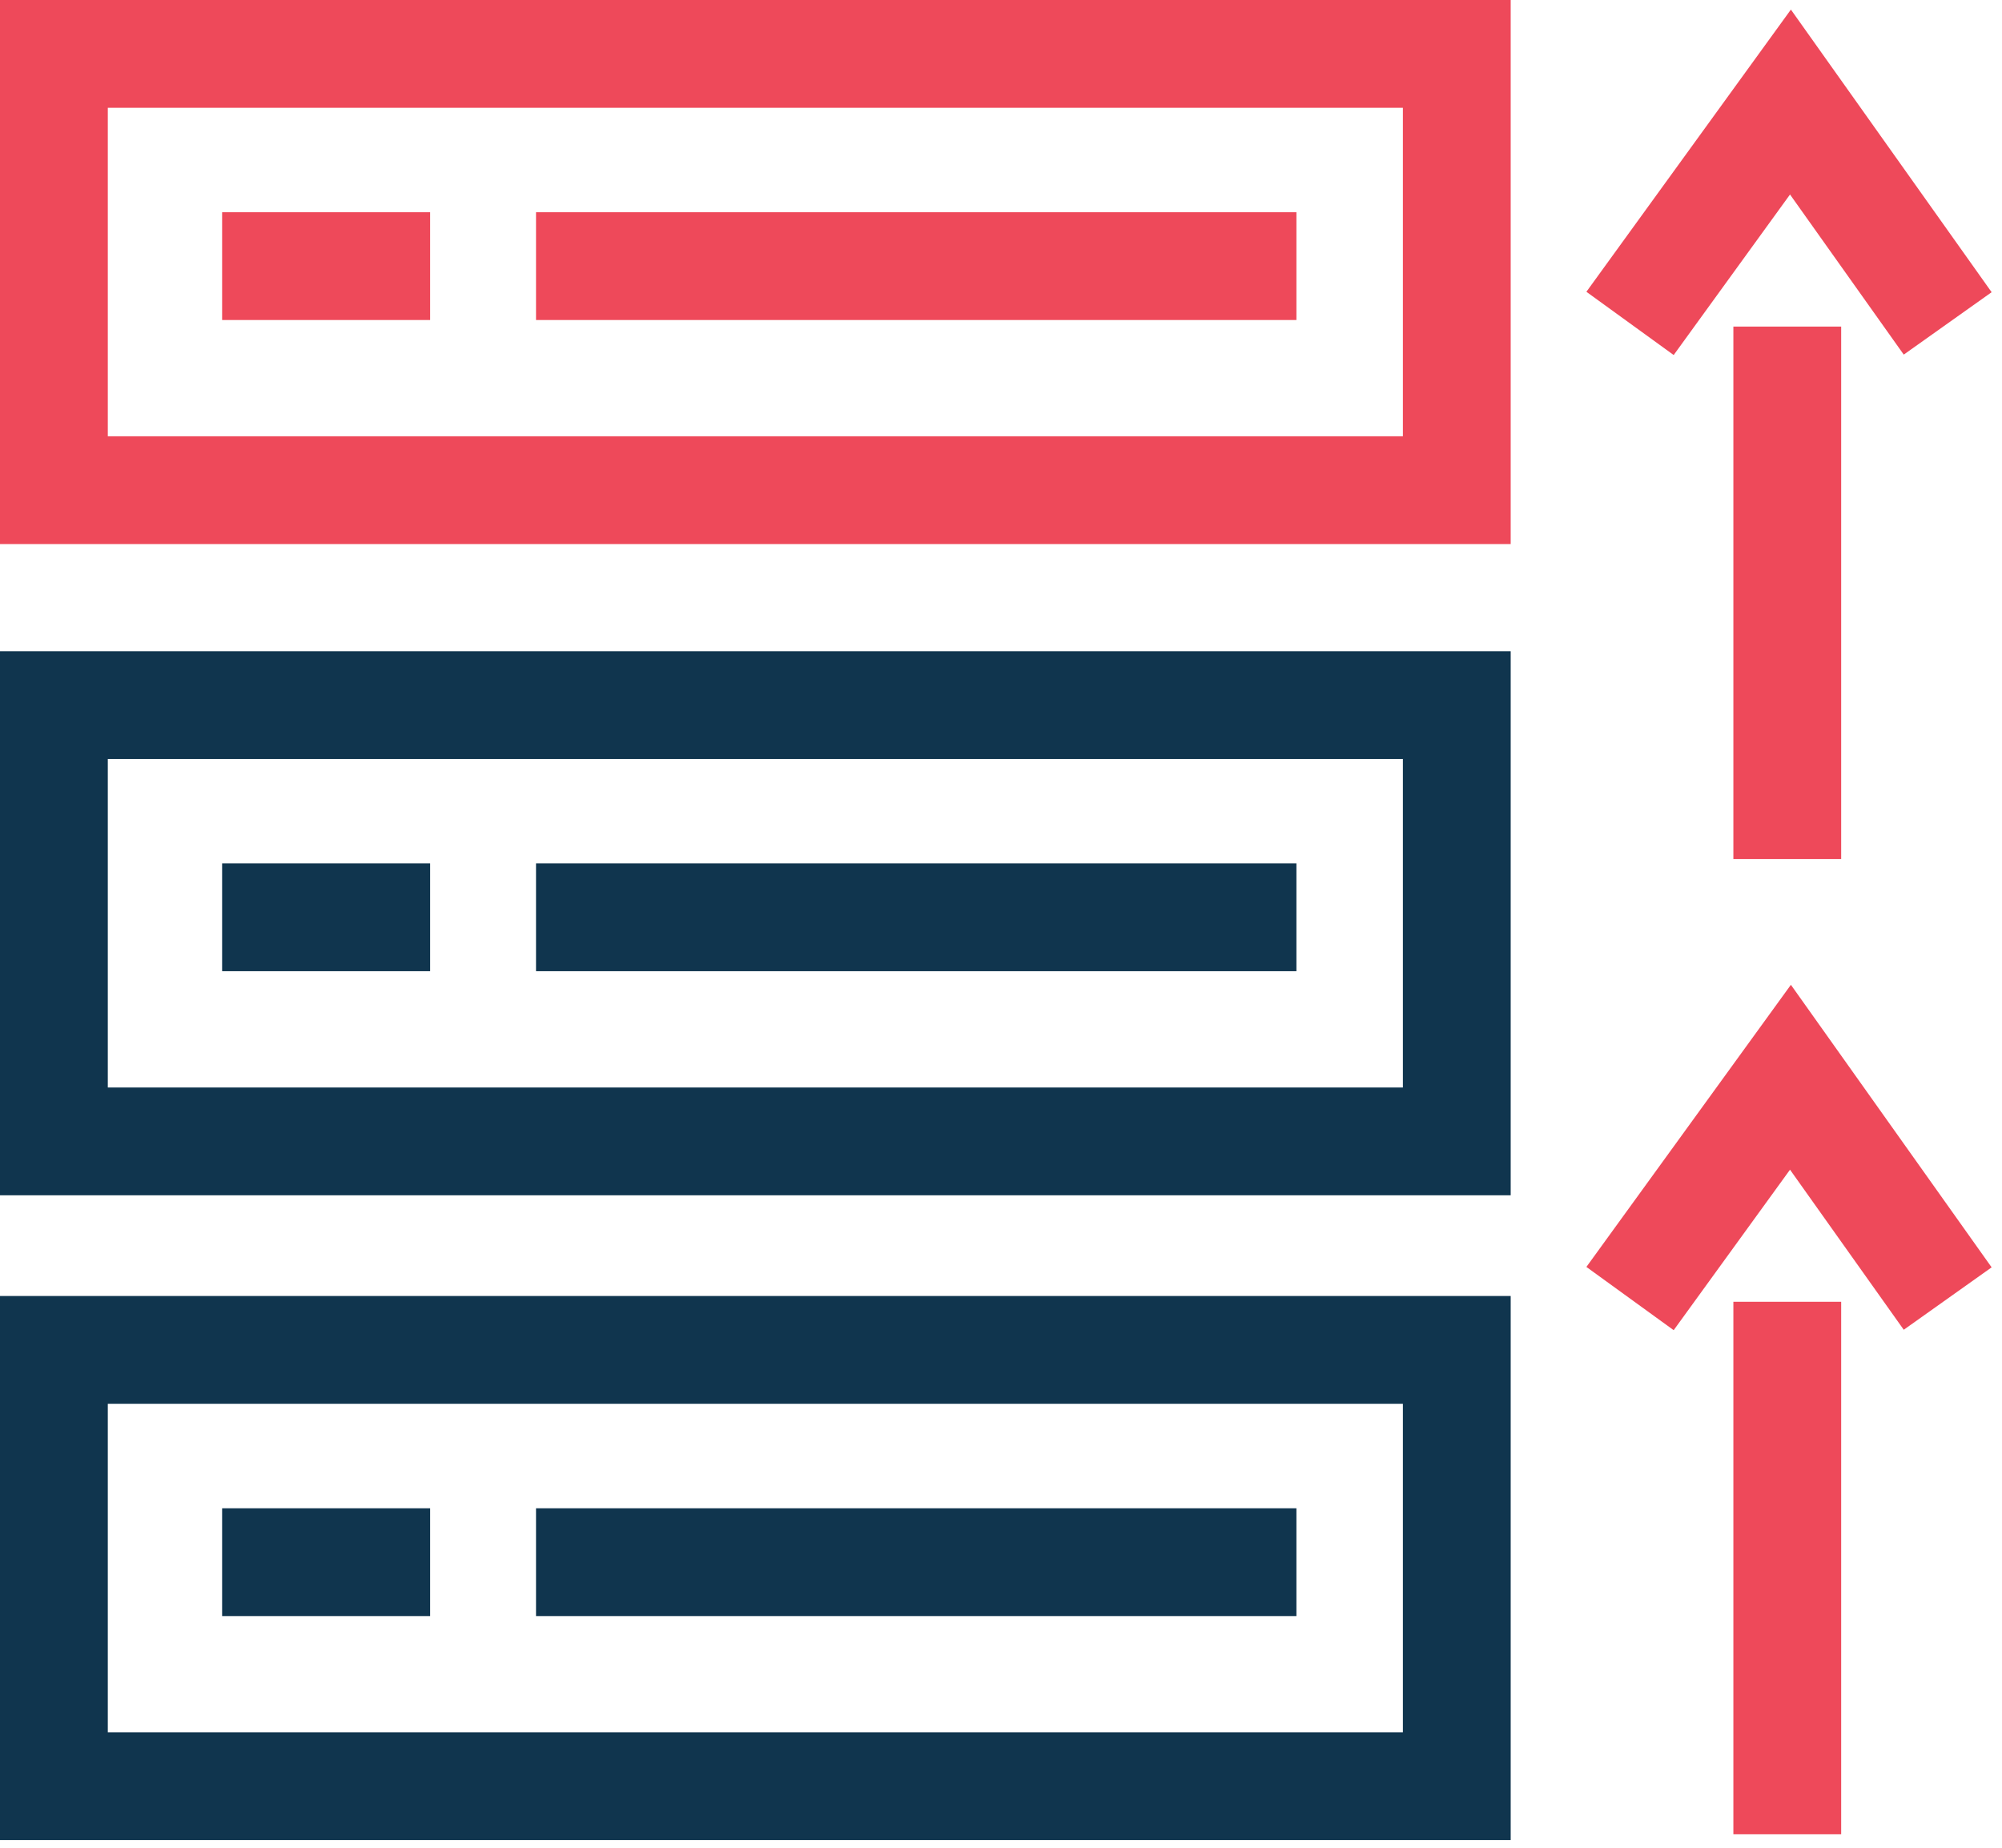
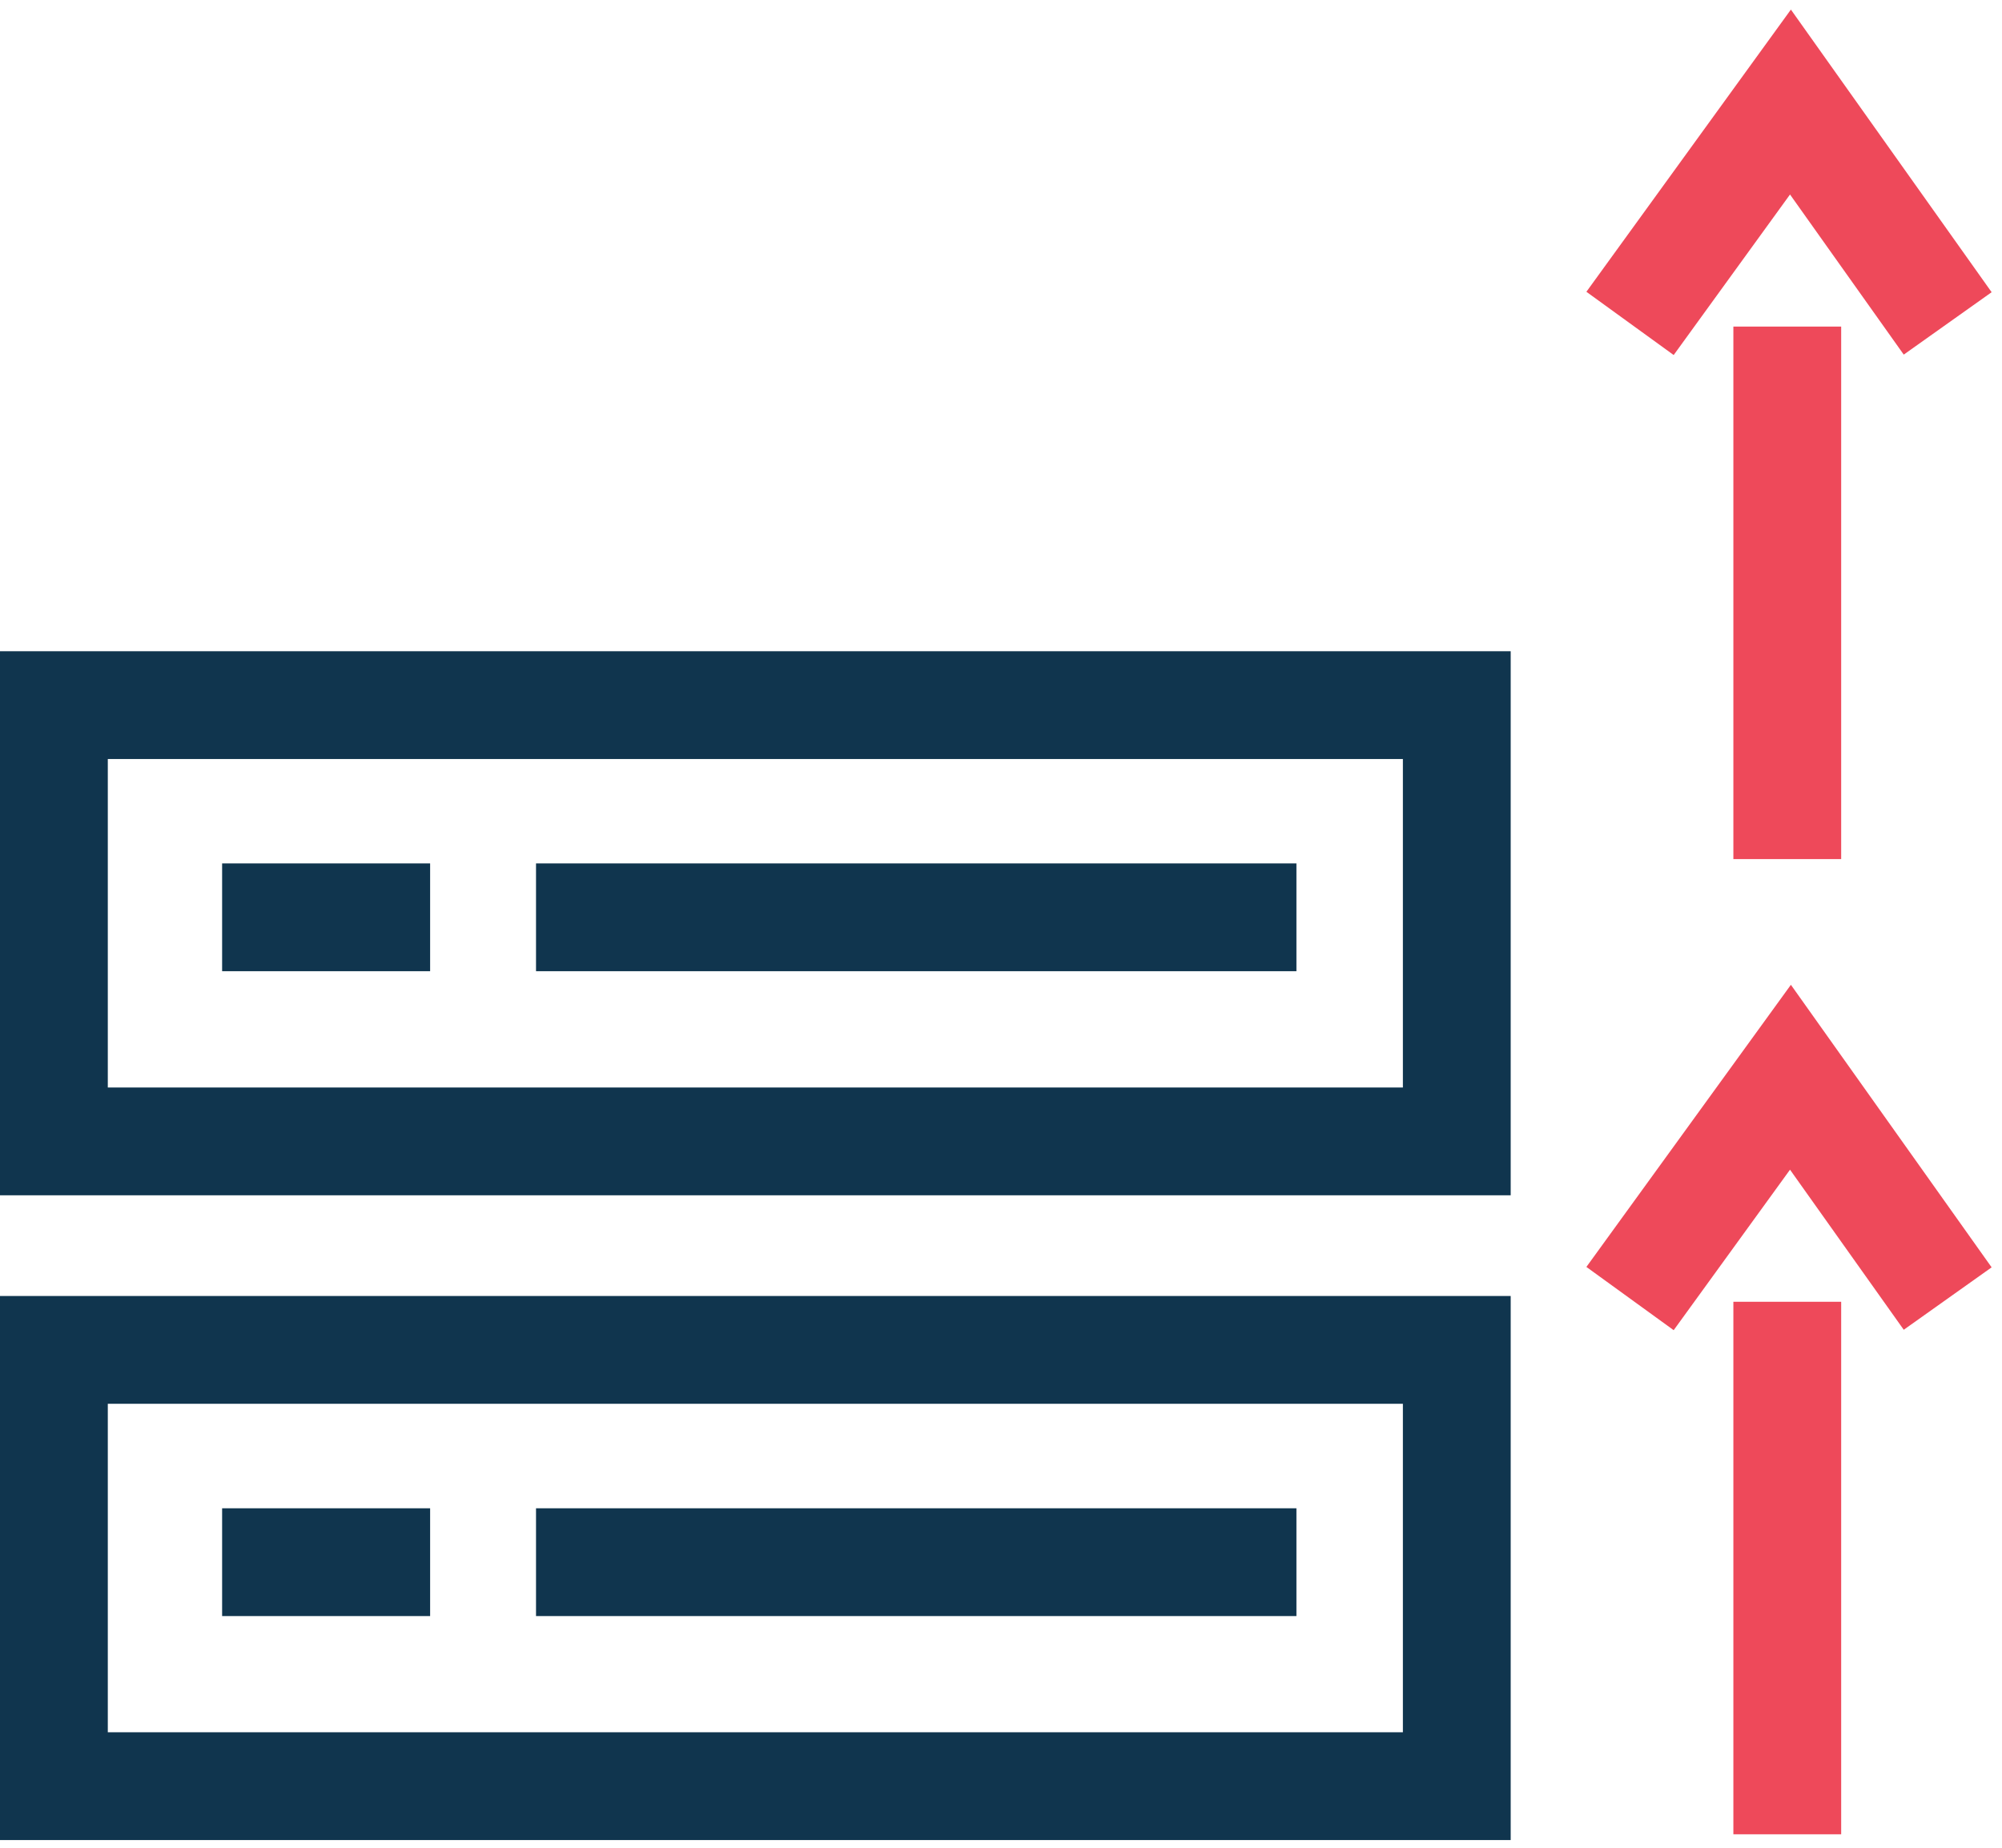
<svg xmlns="http://www.w3.org/2000/svg" width="39px" height="36px" viewBox="0 0 39 36">
  <title>Artboard 18</title>
  <desc>Created with Sketch.</desc>
  <defs />
  <g id="Artboard-18" stroke="none" stroke-width="1" fill="none" fill-rule="evenodd">
    <g id="Page-1" transform="translate(1, 1)" stroke-width="2.1">
-       <path d="M9.442,4.185 L24.255,4.185 L9.442,4.185 Z M3.327,4.185 L7.379,4.185 L3.327,4.185 Z M0.05,8.55 L27.379,8.55 L27.379,0.05 L0.05,0.05 L0.05,8.55 Z" id="Stroke-1" stroke="#EE495A" />
      <path d="M9.442,16.872 L24.255,16.872 L9.442,16.872 Z M3.327,16.872 L7.379,16.872 L3.327,16.872 Z M0.05,21.238 L27.379,21.238 L27.379,12.738 L0.05,12.738 L0.05,21.238 Z M9.442,29.436 L24.255,29.436 L9.442,29.436 Z M3.327,29.436 L7.379,29.436 L3.327,29.436 Z M0.05,33.8 L27.379,33.8 L27.379,25.3 L0.05,25.3 L0.05,33.8 Z" id="Stroke-3" stroke="#10354E" />
      <path d="M33.817,5.363 L33.817,15.738 M36.942,5.301 L33.879,0.988 L30.754,5.301 M33.817,24.363 L33.817,34.738 M36.942,24.3 L33.879,19.988 L30.754,24.3" id="Stroke-5" stroke="#EE495A" />
    </g>
  </g>
</svg>